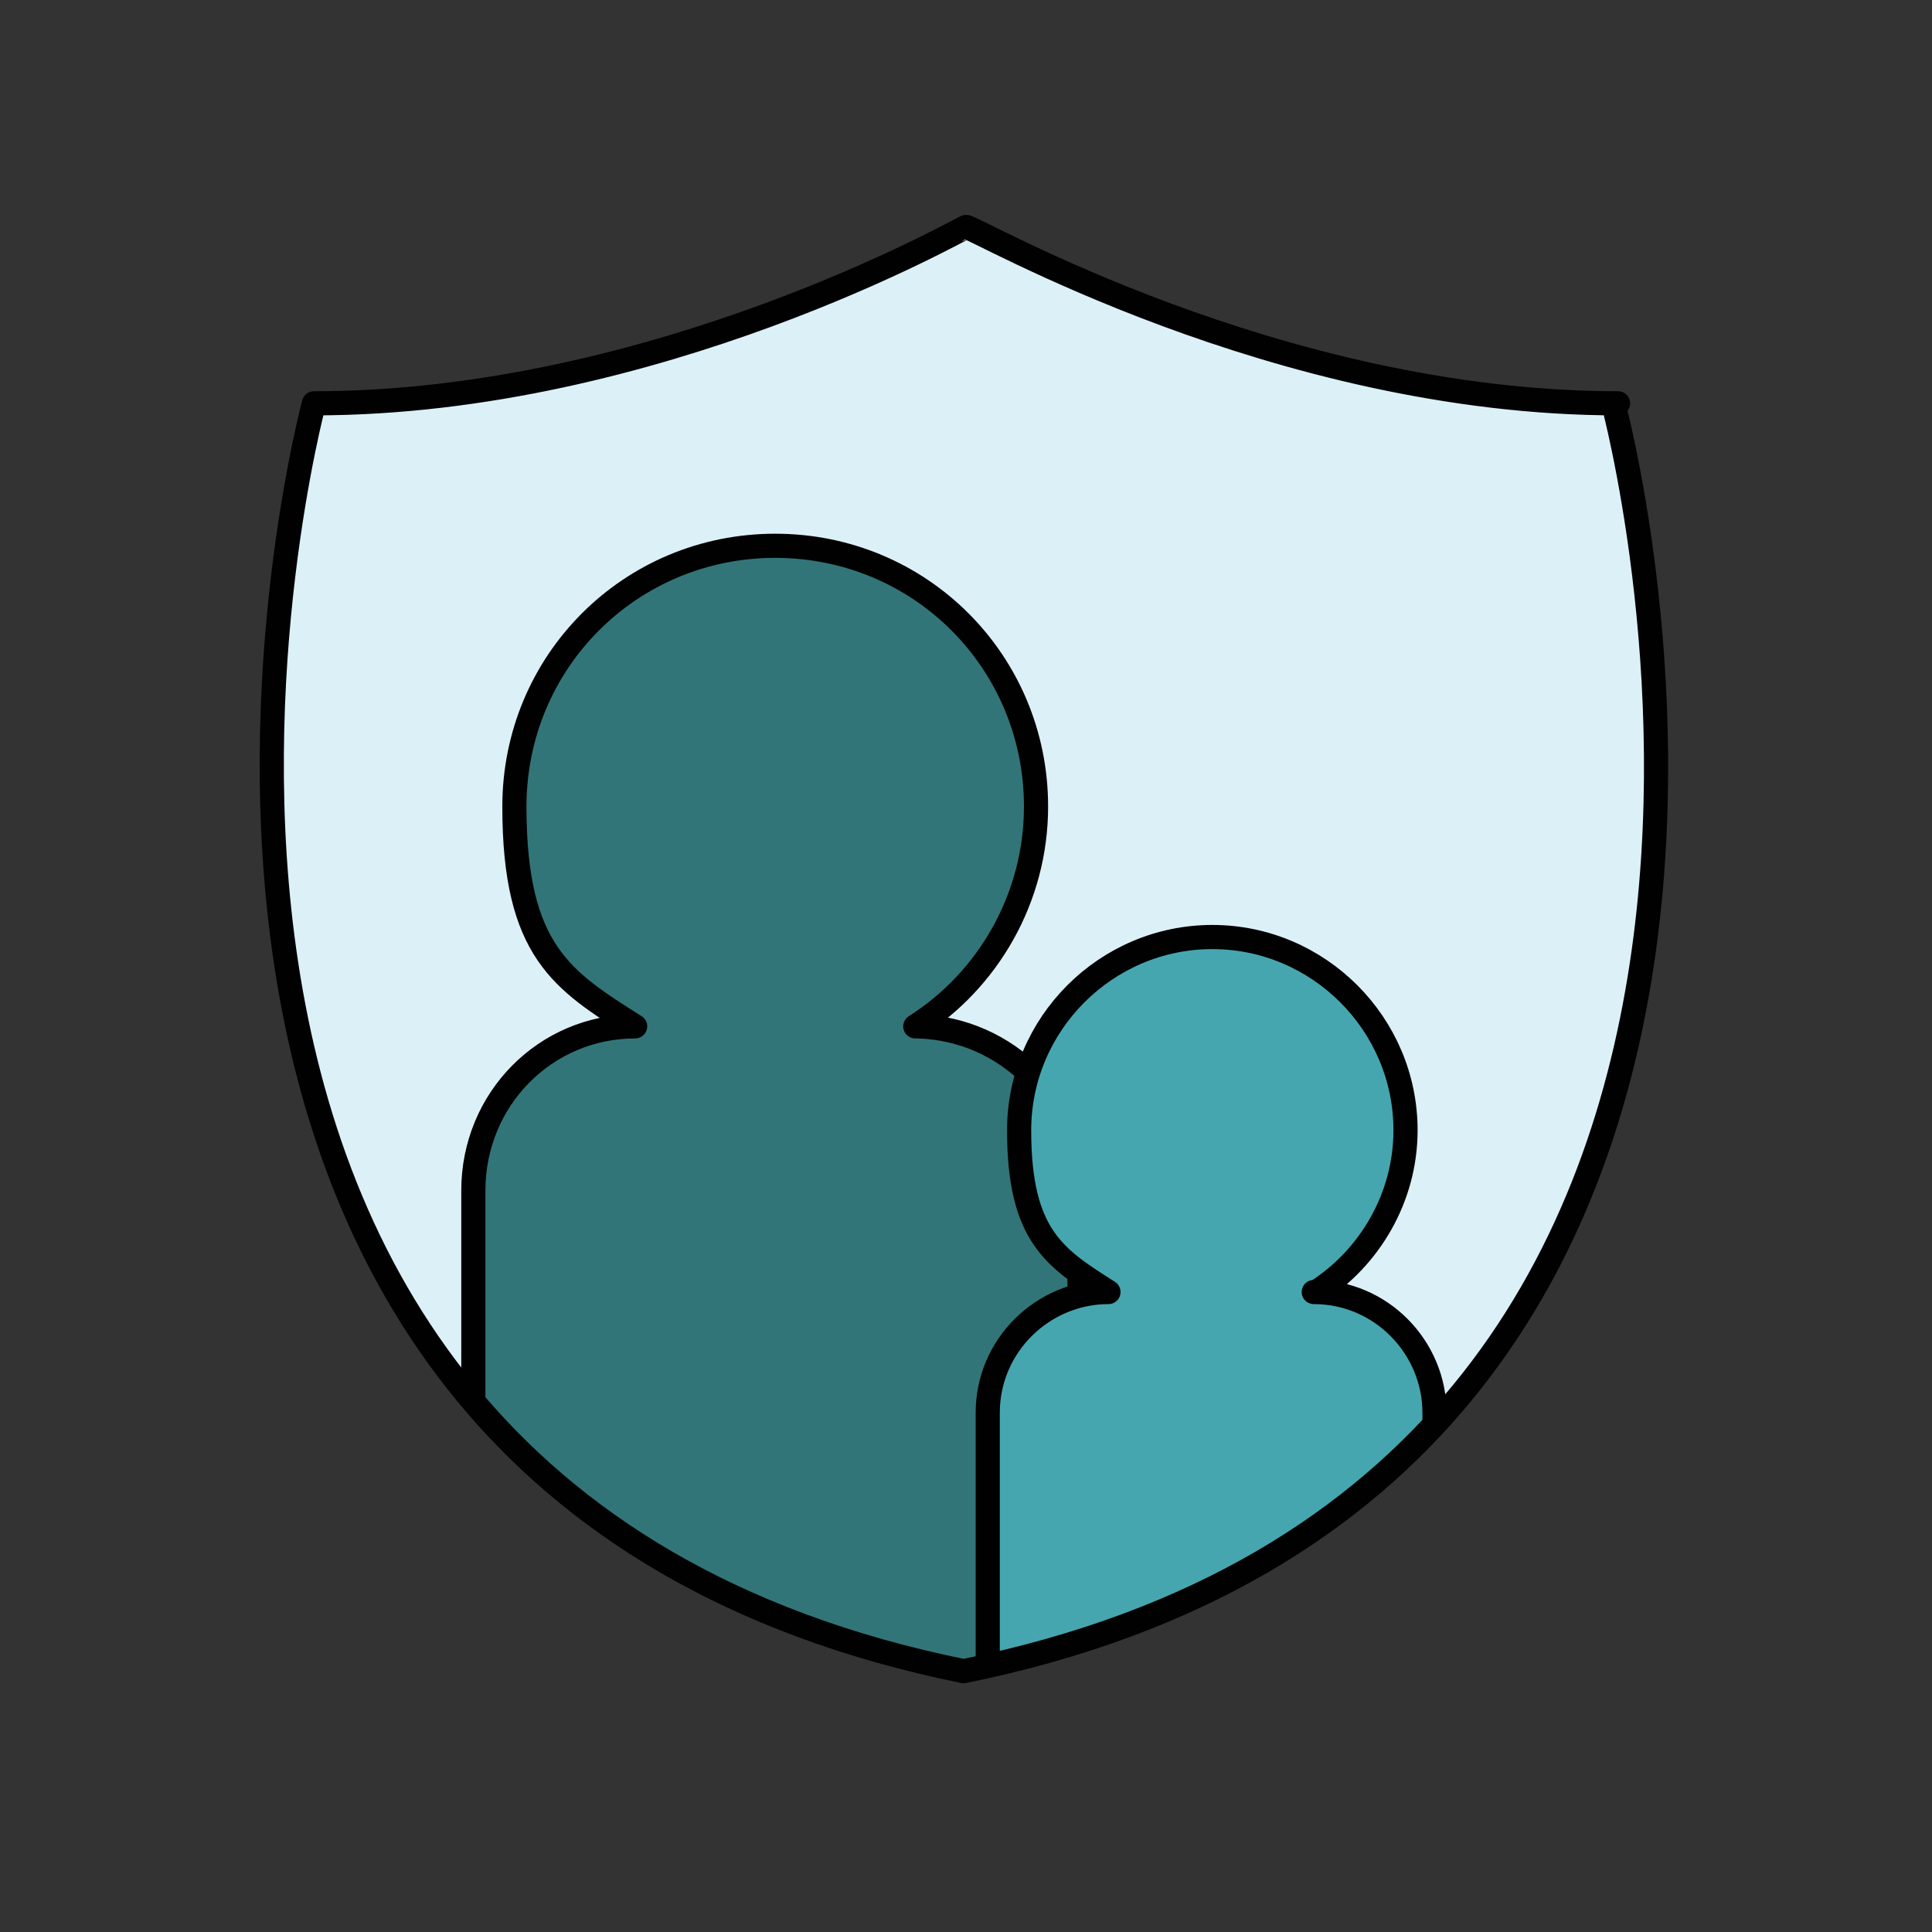
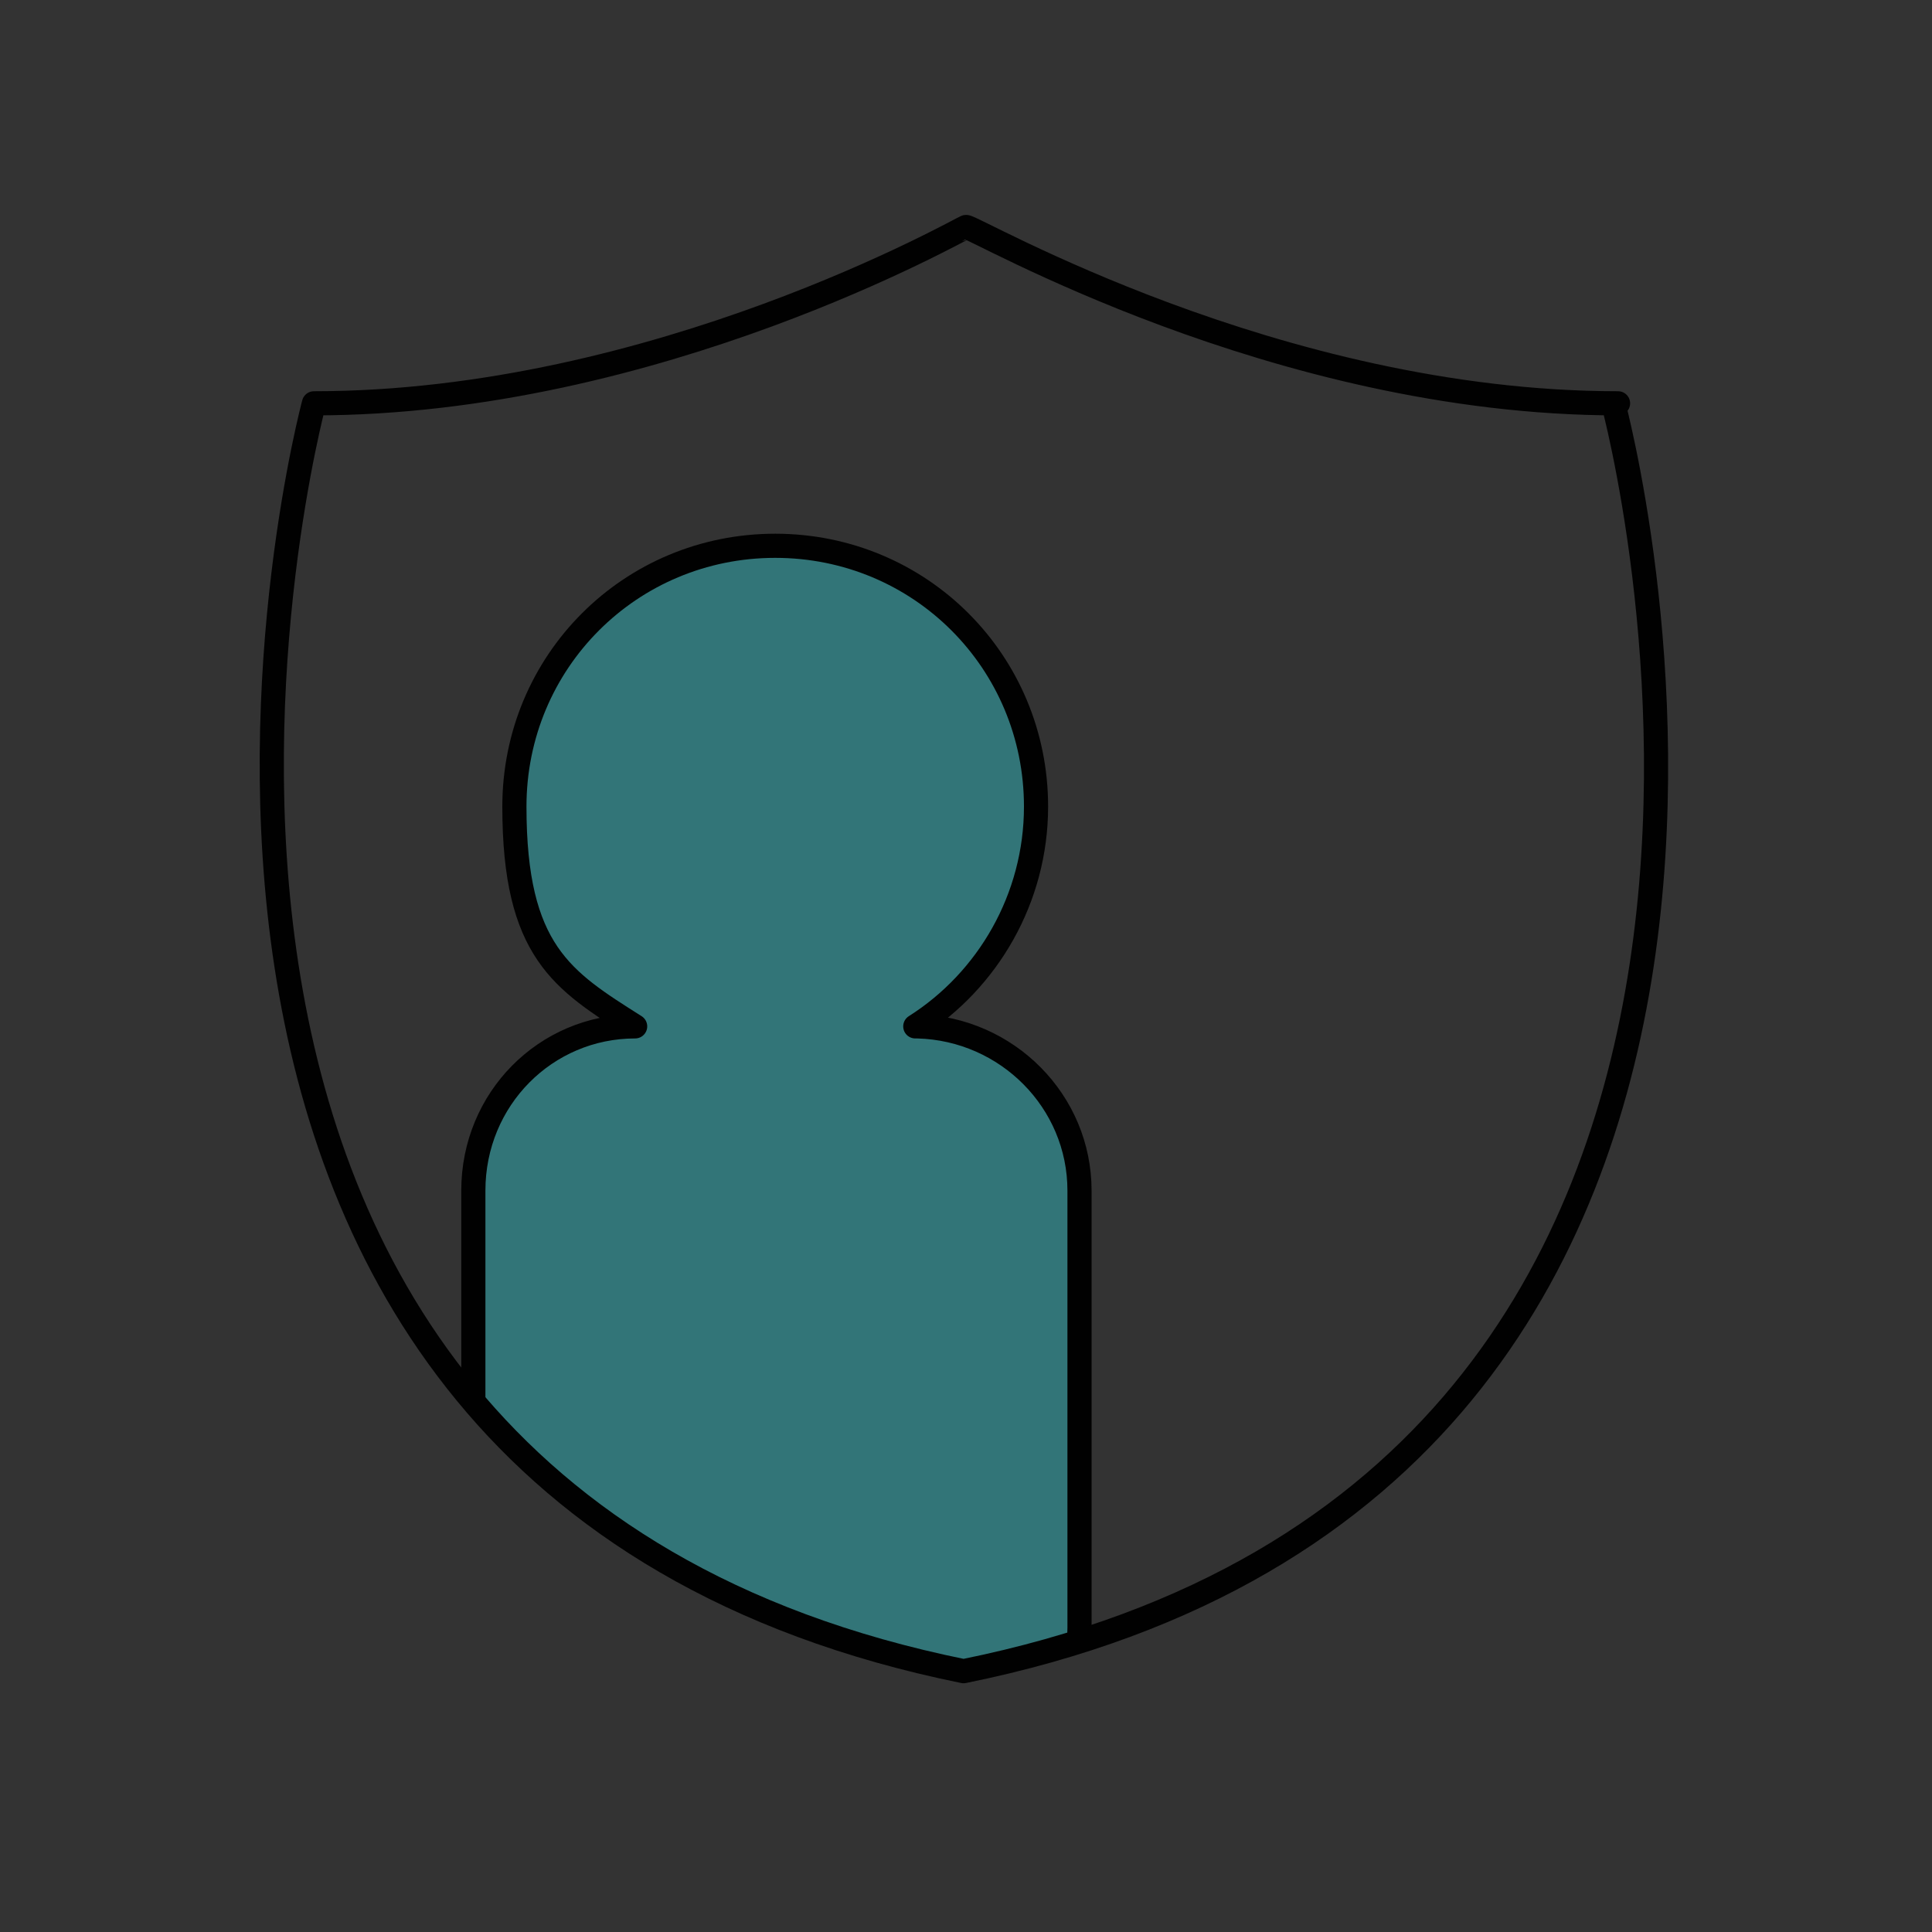
<svg xmlns="http://www.w3.org/2000/svg" id="Control_Parental" width="80" height="80" version="1.1" viewBox="0 0 80 80">
  <rect x="0" y="0" width="80" height="80" fill="#333333" stroke="none" />
  <defs>
    <style>
      .st0, .st1, .st2, .st3 {
        stroke: #010101;
        stroke-linecap: round;
        stroke-linejoin: round;
      }

      .st0, .st4 {
        fill: #dcf0f7;
      }

      .st1 {
        fill: #327578;
      }

      .st2 {
        fill: none;
      }

      .st3 {
        fill: #46a6af;
      }

      .st5 {
        clip-path: url(#clippath);
      }
    </style>
    <clipPath id="clippath">
      <path class="st0" d="M67,16.7c-14.2,0-26.8-7.4-27-7.3-.1,0-12.8,7.3-27,7.3,0,0-12,44.6,26.9,52.5,0,0,0,0,0,0,0,0,0,0,0,0,39-7.9,26.9-52.5,26.9-52.5Z" />
    </clipPath>
  </defs>
-   <path class="st4" d="M67,16.7c-14.2,0-26.8-7.4-27-7.3-.1,0-12.8,7.3-27,7.3,0,0-12,44.6,26.9,52.5,0,0,0,0,0,0,0,0,0,0,0,0,39-7.9,26.9-52.5,26.9-52.5Z" />
  <g class="st5">
    <path class="st1" d="M37.9,42.5c3-1.9,5-5.3,5-9.1,0-6-4.8-10.8-10.8-10.8s-10.8,4.8-10.8,10.8,2,7.2,5,9.1c-3.7,0-6.7,3-6.7,6.8v18.1c0,3.7,3,6.8,6.8,6.8h11.5c3.7,0,6.8-3,6.8-6.8v-18.1c0-3.7-3-6.7-6.7-6.8Z" />
-     <path class="st3" d="M54.5,53.5c2.2-1.4,3.7-3.9,3.7-6.7,0-4.4-3.6-8-8-8s-8,3.6-8,8,1.5,5.3,3.7,6.7c-2.7,0-5,2.2-5,5v13.4c0,2.8,2.2,5,5,5h8.5c2.8,0,5-2.2,5-5v-13.4c0-2.7-2.2-5-5-5Z" />
  </g>
  <path class="st2" d="M67,16.7c-14.2,0-26.8-7.4-27-7.3-.1,0-12.8,7.3-27,7.3,0,0-12,44.6,26.9,52.5,0,0,0,0,0,0,0,0,0,0,0,0,39-7.9,26.9-52.5,26.9-52.5Z" />
</svg>